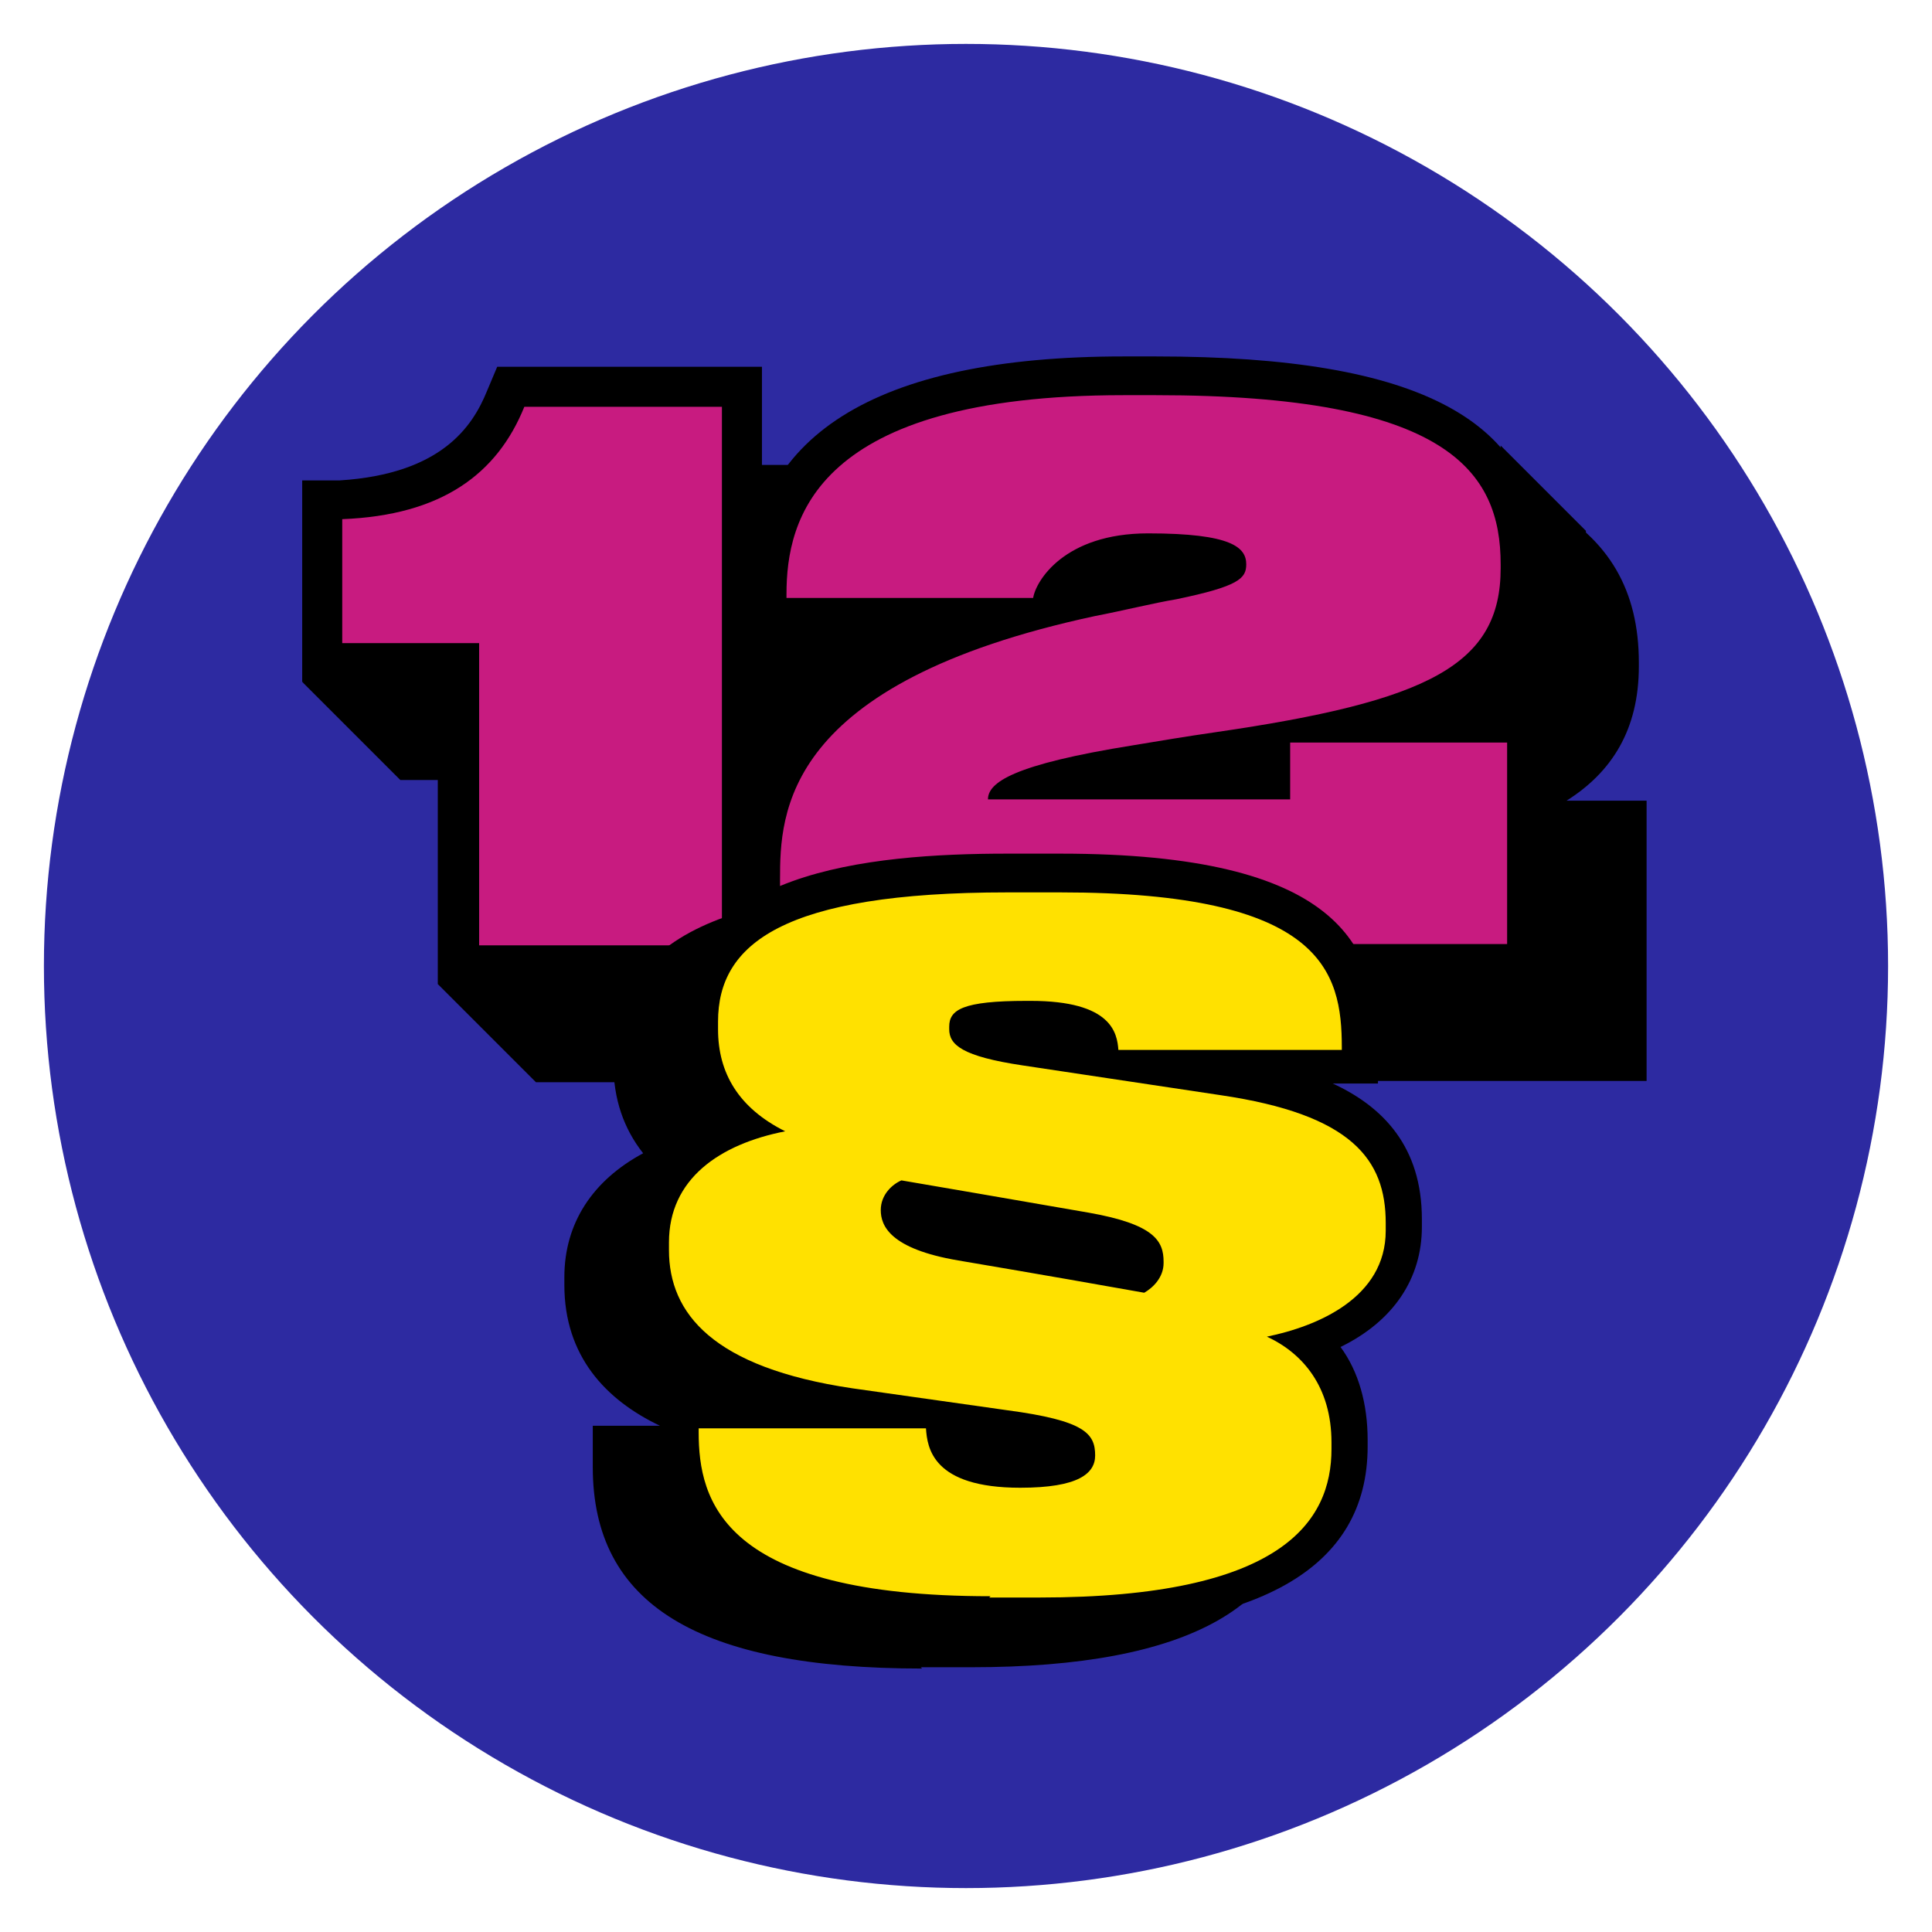
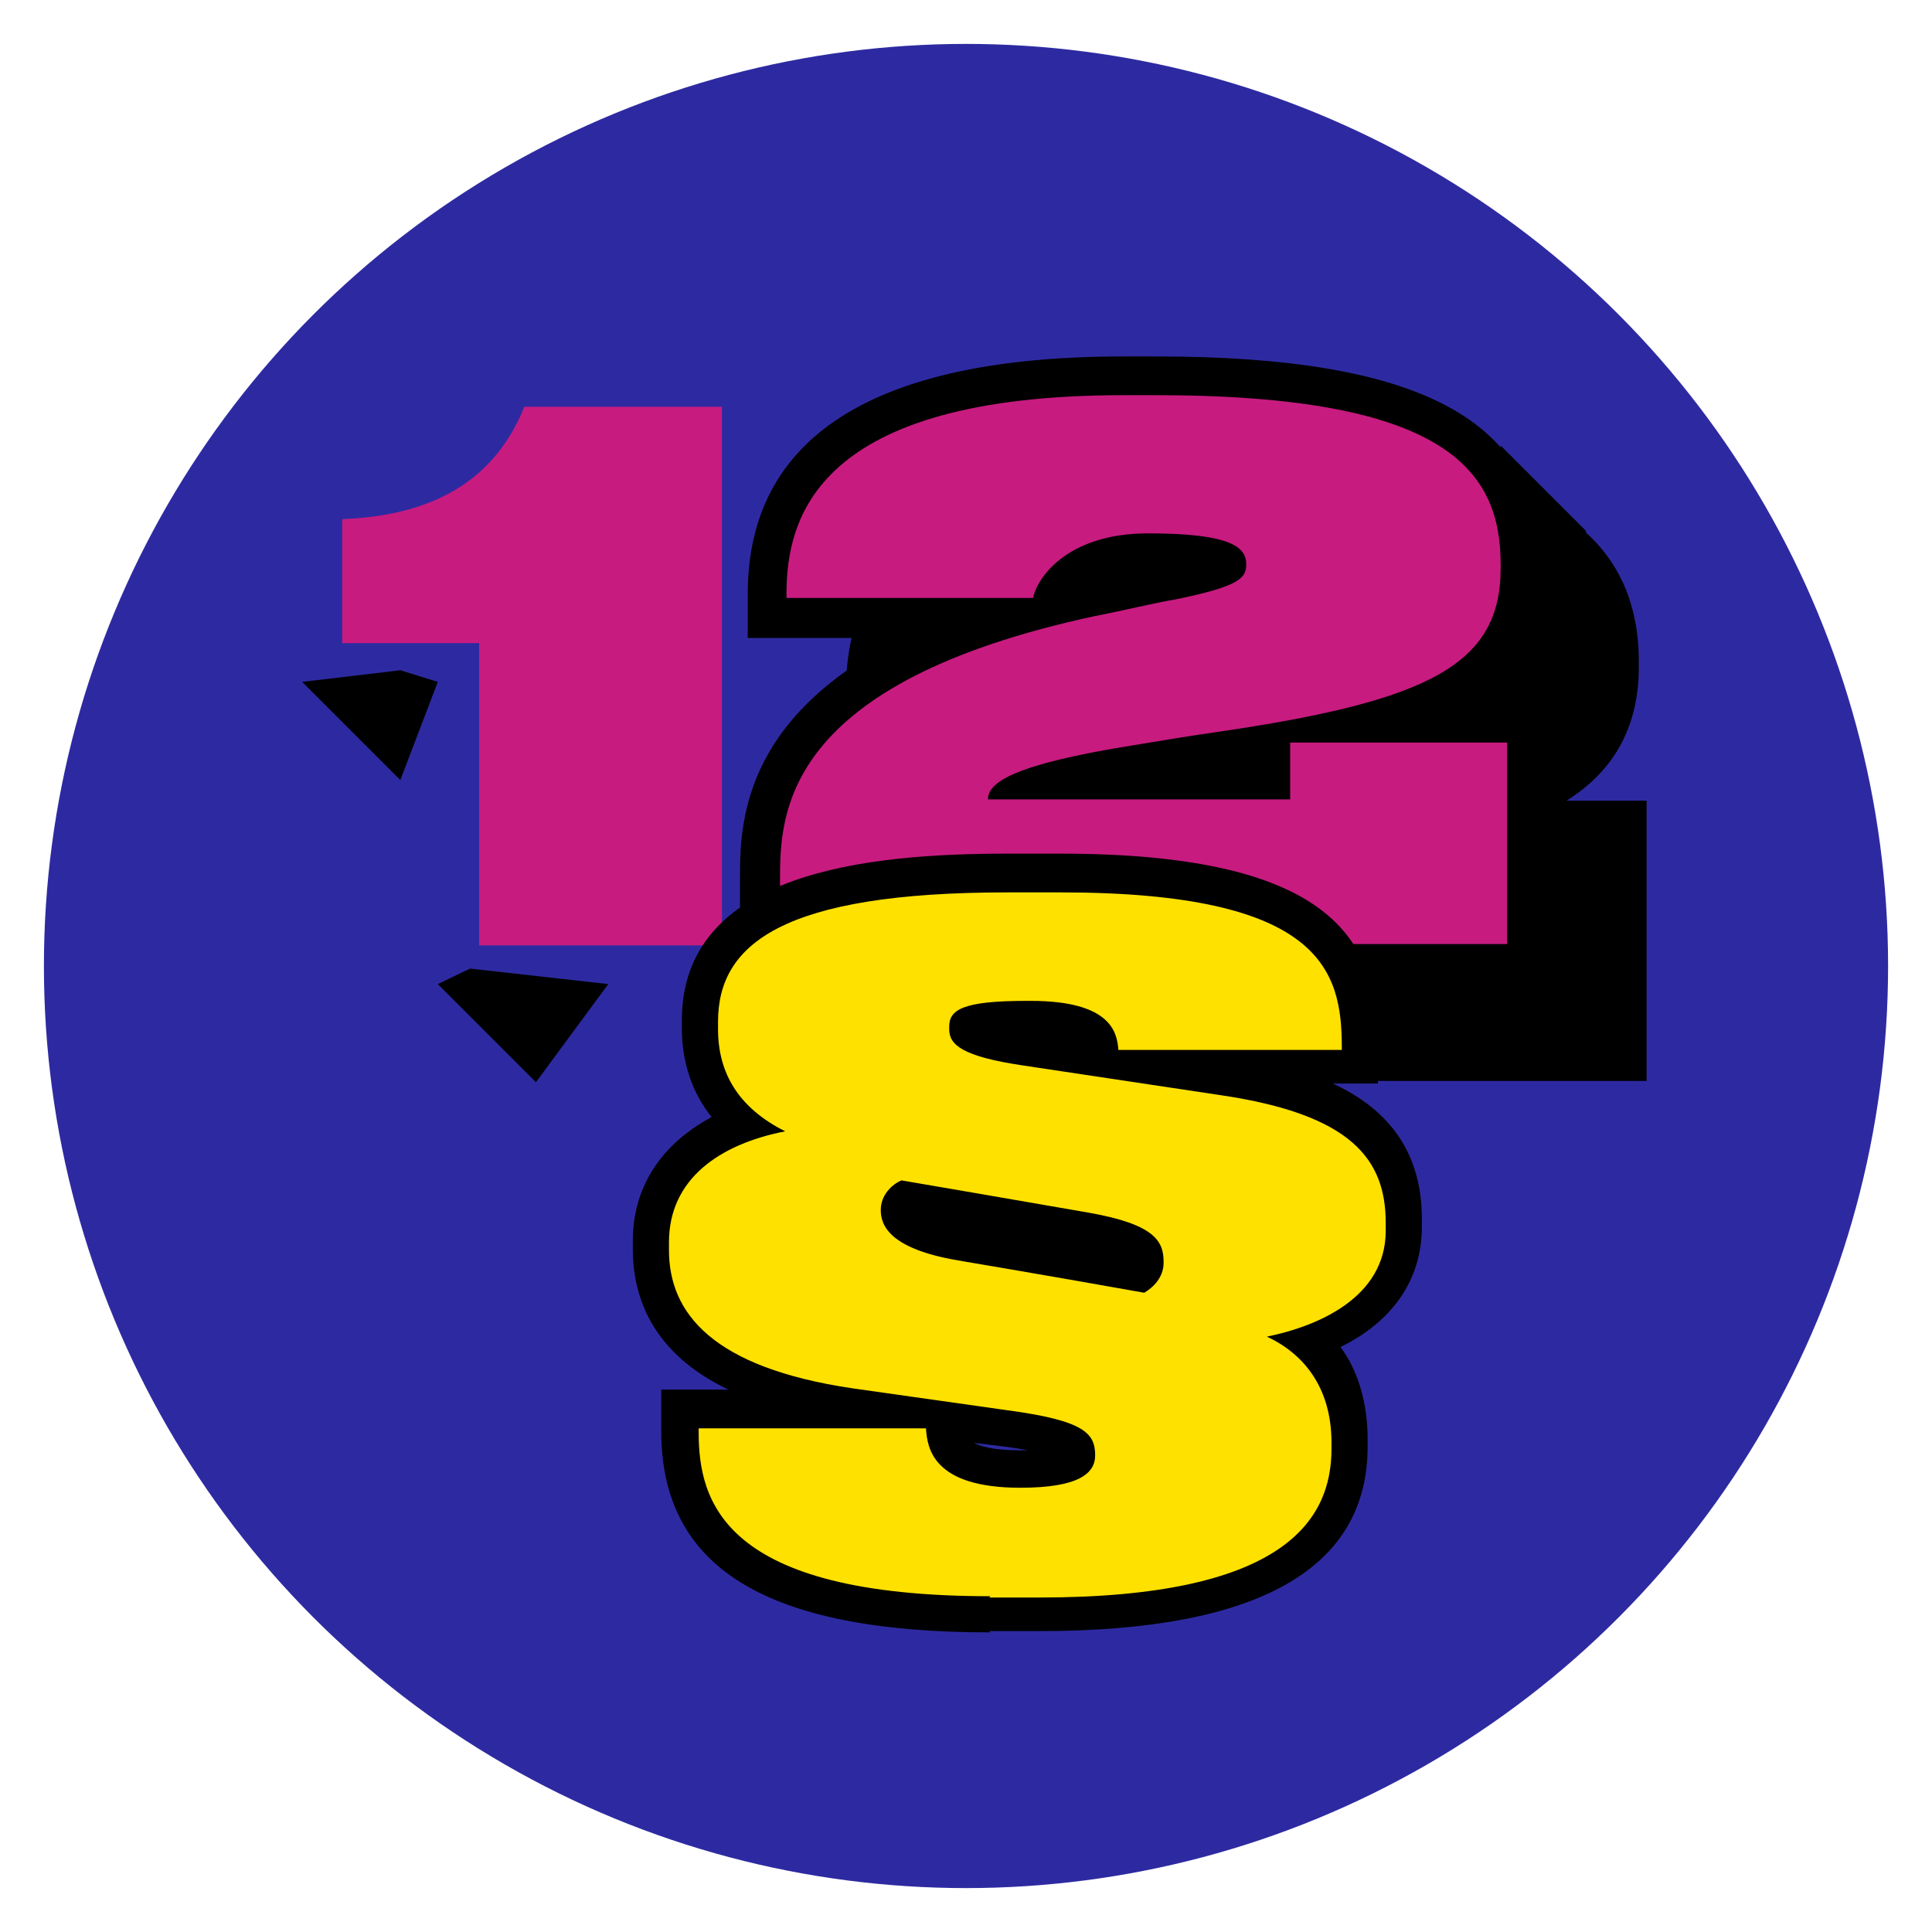
<svg xmlns="http://www.w3.org/2000/svg" id="Layer_2" version="1.1" viewBox="0 0 149.6 149.6">
  <defs>
    <style>.st0{fill:#ffe100}.st2{fill:#c81b80}</style>
  </defs>
  <circle cx="74.8" cy="74.8" r="71.4" style="fill:#2d2aa1" />
-   <path d="M41.5 83.8V60.4H31V44.8h2.9c7.9-.5 10.3-4.2 11.4-6.9l.8-1.9h20.5v47.8h-25Z" />
  <path d="M64.9 83.8v-8.1c0-4.1 0-12.4 12.5-18.7H65.5v-3.4c0-12.2 9.8-18.4 29.1-18.4h2.5c20.6 0 29.8 5 29.8 16.1v.3c0 4.9-2.1 8.2-5.6 10.4h6.2v21.7H64.9Z" />
-   <path class="st2" d="M26.5 49.8v-9.6c7.7-.3 12-3.5 14.1-8.7h15.3v41.7H37.1V49.8H26.6Zm33.9 23.3v-5c0-5.1.2-15.2 24.4-20.4 2.1-.4 4.5-1 6.3-1.3 4.8-1 5.4-1.6 5.4-2.7 0-1.3-1.1-2.4-7.6-2.4s-8.7 3.7-8.9 5H60.9V46c0-5.8 2.2-15.4 26.1-15.4h2.5c22.6 0 26.7 5.9 26.7 13.1v.3c0 7.5-5.6 10.3-22.1 12.7-2.1.3-4.5.7-6.3 1-9.4 1.5-11.3 2.9-11.3 4.2h23.4v-4.4h16.8v15.6H60.2Z" />
-   <path d="M33.9 76.2V52.8H23.4V37.2h2.9c7.9-.5 10.3-4.2 11.4-6.9l.8-1.9H59v47.8H34Z" />
  <path class="st2" d="M26.5 49.8v-9.6c7.7-.3 12-3.5 14.1-8.7h15.3v41.7H37.1V49.8H26.6Z" />
  <path d="M57.3 76.2v-8.1c0-4.1 0-12.4 12.5-18.7H57.9V46c0-12.2 9.8-18.4 29.1-18.4h2.5c20.6 0 29.8 5 29.8 16.1v.3c0 4.9-2.1 8.2-5.6 10.4h6.2v21.7H57.3Z" />
  <path class="st2" d="M60.4 73.1v-5c0-5.1.2-15.2 24.4-20.4 2.1-.4 4.5-1 6.3-1.3 4.8-1 5.4-1.6 5.4-2.7 0-1.3-1.1-2.4-7.6-2.4s-8.7 3.7-8.9 5H60.9V46c0-5.8 2.2-15.4 26.1-15.4h2.5c22.6 0 26.7 5.9 26.7 13.1v.3c0 7.5-5.6 10.3-22.1 12.7-2.1.3-4.5.7-6.3 1-9.4 1.5-11.3 2.9-11.3 4.2h23.4v-4.4h16.8v15.6H60.2Z" />
  <path d="m33.9 76.2 7.6 7.6 5.6-7.6L36.4 75l-2.5 1.2zM31 60.4l-7.6-7.6 7.6-.9 2.9.9-2.9 7.6zm85.2-25.9 6.6 6.6.1 4.2-6.8-7.1.1-3.7z" />
-   <path class="st0" d="M76.7 123.6c-20.8 0-22.6-7.4-22.6-12.7v-.3h17.6c.1 1.5.5 4.6 7.3 4.6 4.5 0 5.8-1.1 5.8-2.5 0-1.7-.8-2.7-6.8-3.5l-12-1.7c-10.8-1.6-14.2-5.8-14.2-10.7v-.6c0-4.9 3.9-7.6 9-8.6-3.6-1.8-5.2-4.5-5.2-7.9v-.6c0-6 5-10 22.4-10h4.1c20.3 0 21.8 6.1 21.8 12v.2H86.6c-.1-1.3-.5-3.8-6.8-3.8h-.3c-5 0-6 .7-6 2v.2c0 1.2 1 2.1 5.7 2.8l15.3 2.3c10.2 1.5 12.8 5 12.8 9.9v.6c0 5.2-5.3 7.4-9.2 8.2 2.8 1.3 5 3.9 5 8.2v.5c0 5.6-3.8 11.5-22.6 11.5h-3.9Zm13.4-25.9c0-1.6-.7-2.9-5.8-3.8-6.3-1.1-11.6-2-14.5-2.5-.7.3-1.6 1.1-1.6 2.3s.7 3 6 3.9c6.5 1.1 11.6 2 14.4 2.5.7-.4 1.5-1.2 1.5-2.3Z" />
  <path d="M76.7 126.4c-17.4 0-25.5-5-25.5-15.6v-3.2h5.2c-4.2-2-7.4-5.4-7.4-10.9v-.6c0-4.2 2.2-7.5 6.1-9.6-1.5-1.9-2.3-4.2-2.3-6.9V79c0-11.5 14.4-12.9 25.2-12.9h4.1c21.6 0 24.6 7.1 24.6 14.8v3h-3.5c3.9 1.8 6.9 4.9 6.9 10.5v.6c0 4-2.2 7.3-6.3 9.3 1.4 1.9 2.1 4.4 2.1 7.2v.5c0 9.5-8.5 14.3-25.4 14.3h-3.9Zm-1.5-14.8c.6.4 1.7.7 3.8.7h.6c-.5-.1-1.2-.2-1.9-.3l-2.5-.3Z" />
-   <path d="M71.4 129.2c-17.4 0-25.5-5-25.5-15.6v-3.2h5.2c-4.2-2-7.4-5.4-7.4-10.9v-.6c0-4.2 2.2-7.5 6.1-9.6-1.5-1.9-2.3-4.2-2.3-6.9v-.6c0-11.5 14.4-12.9 25.2-12.9h4.1c21.6 0 24.6 7.1 24.6 14.8v3h-3.5c3.9 1.8 6.9 4.9 6.9 10.5v.6c0 4-2.2 7.3-6.3 9.3 1.4 1.9 2.1 4.4 2.1 7.2v.5c0 9.5-8.5 14.3-25.4 14.3h-3.9Zm-1.5-14.8c.6.4 1.7.7 3.8.7h.6c-.5-.1-1.2-.2-1.9-.3l-2.5-.3Z" />
  <path class="st0" d="M76.7 123.6c-20.8 0-22.6-7.4-22.6-12.7v-.3h17.6c.1 1.5.5 4.6 7.3 4.6 4.5 0 5.8-1.1 5.8-2.5 0-1.7-.8-2.7-6.8-3.5l-12-1.7c-10.8-1.6-14.2-5.8-14.2-10.7v-.6c0-4.9 3.9-7.6 9-8.6-3.6-1.8-5.2-4.5-5.2-7.9v-.6c0-6 5-10 22.4-10h4.1c20.3 0 21.8 6.1 21.8 12v.2H86.6c-.1-1.3-.5-3.8-6.8-3.8h-.3c-5 0-6 .7-6 2v.2c0 1.2 1 2.1 5.7 2.8l15.3 2.3c10.2 1.5 12.8 5 12.8 9.9v.6c0 5.2-5.3 7.4-9.2 8.2 2.8 1.3 5 3.9 5 8.2v.5c0 5.6-3.8 11.5-22.6 11.5h-3.9Zm13.4-25.9c0-1.6-.7-2.9-5.8-3.8-6.3-1.1-11.6-2-14.5-2.5-.7.3-1.6 1.1-1.6 2.3s.7 3 6 3.9c6.5 1.1 11.6 2 14.4 2.5.7-.4 1.5-1.2 1.5-2.3Z" />
</svg>